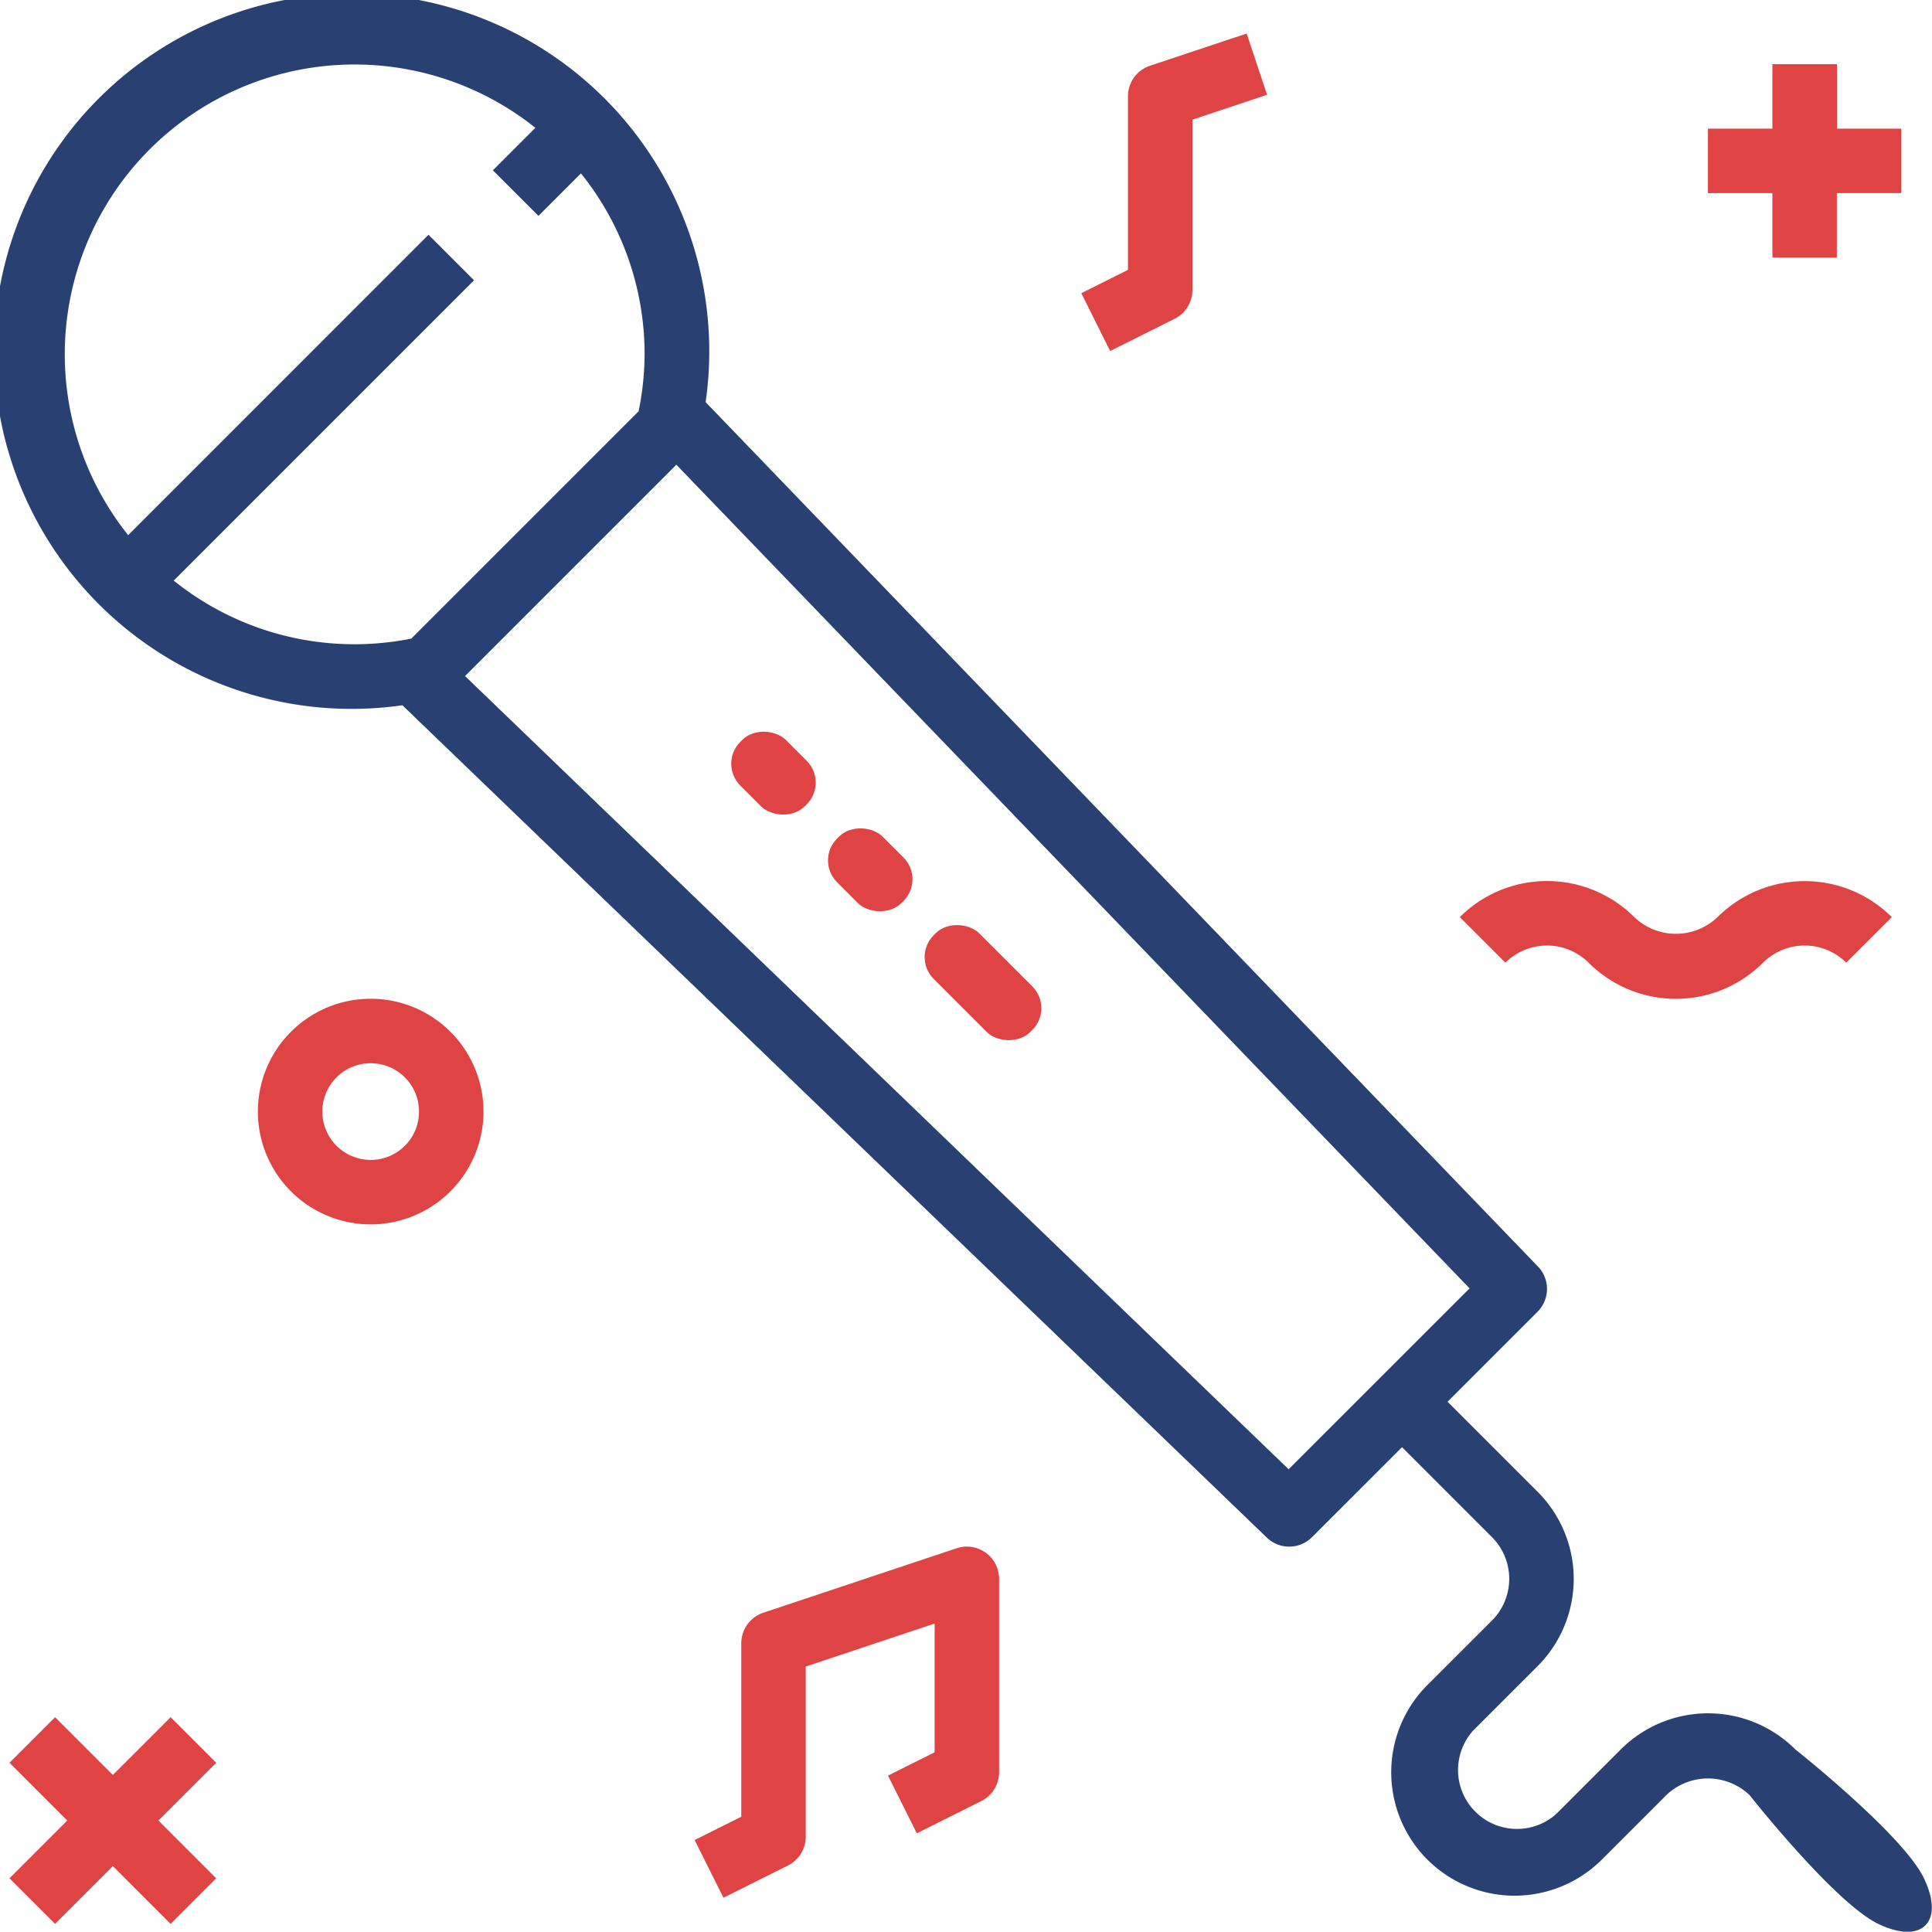
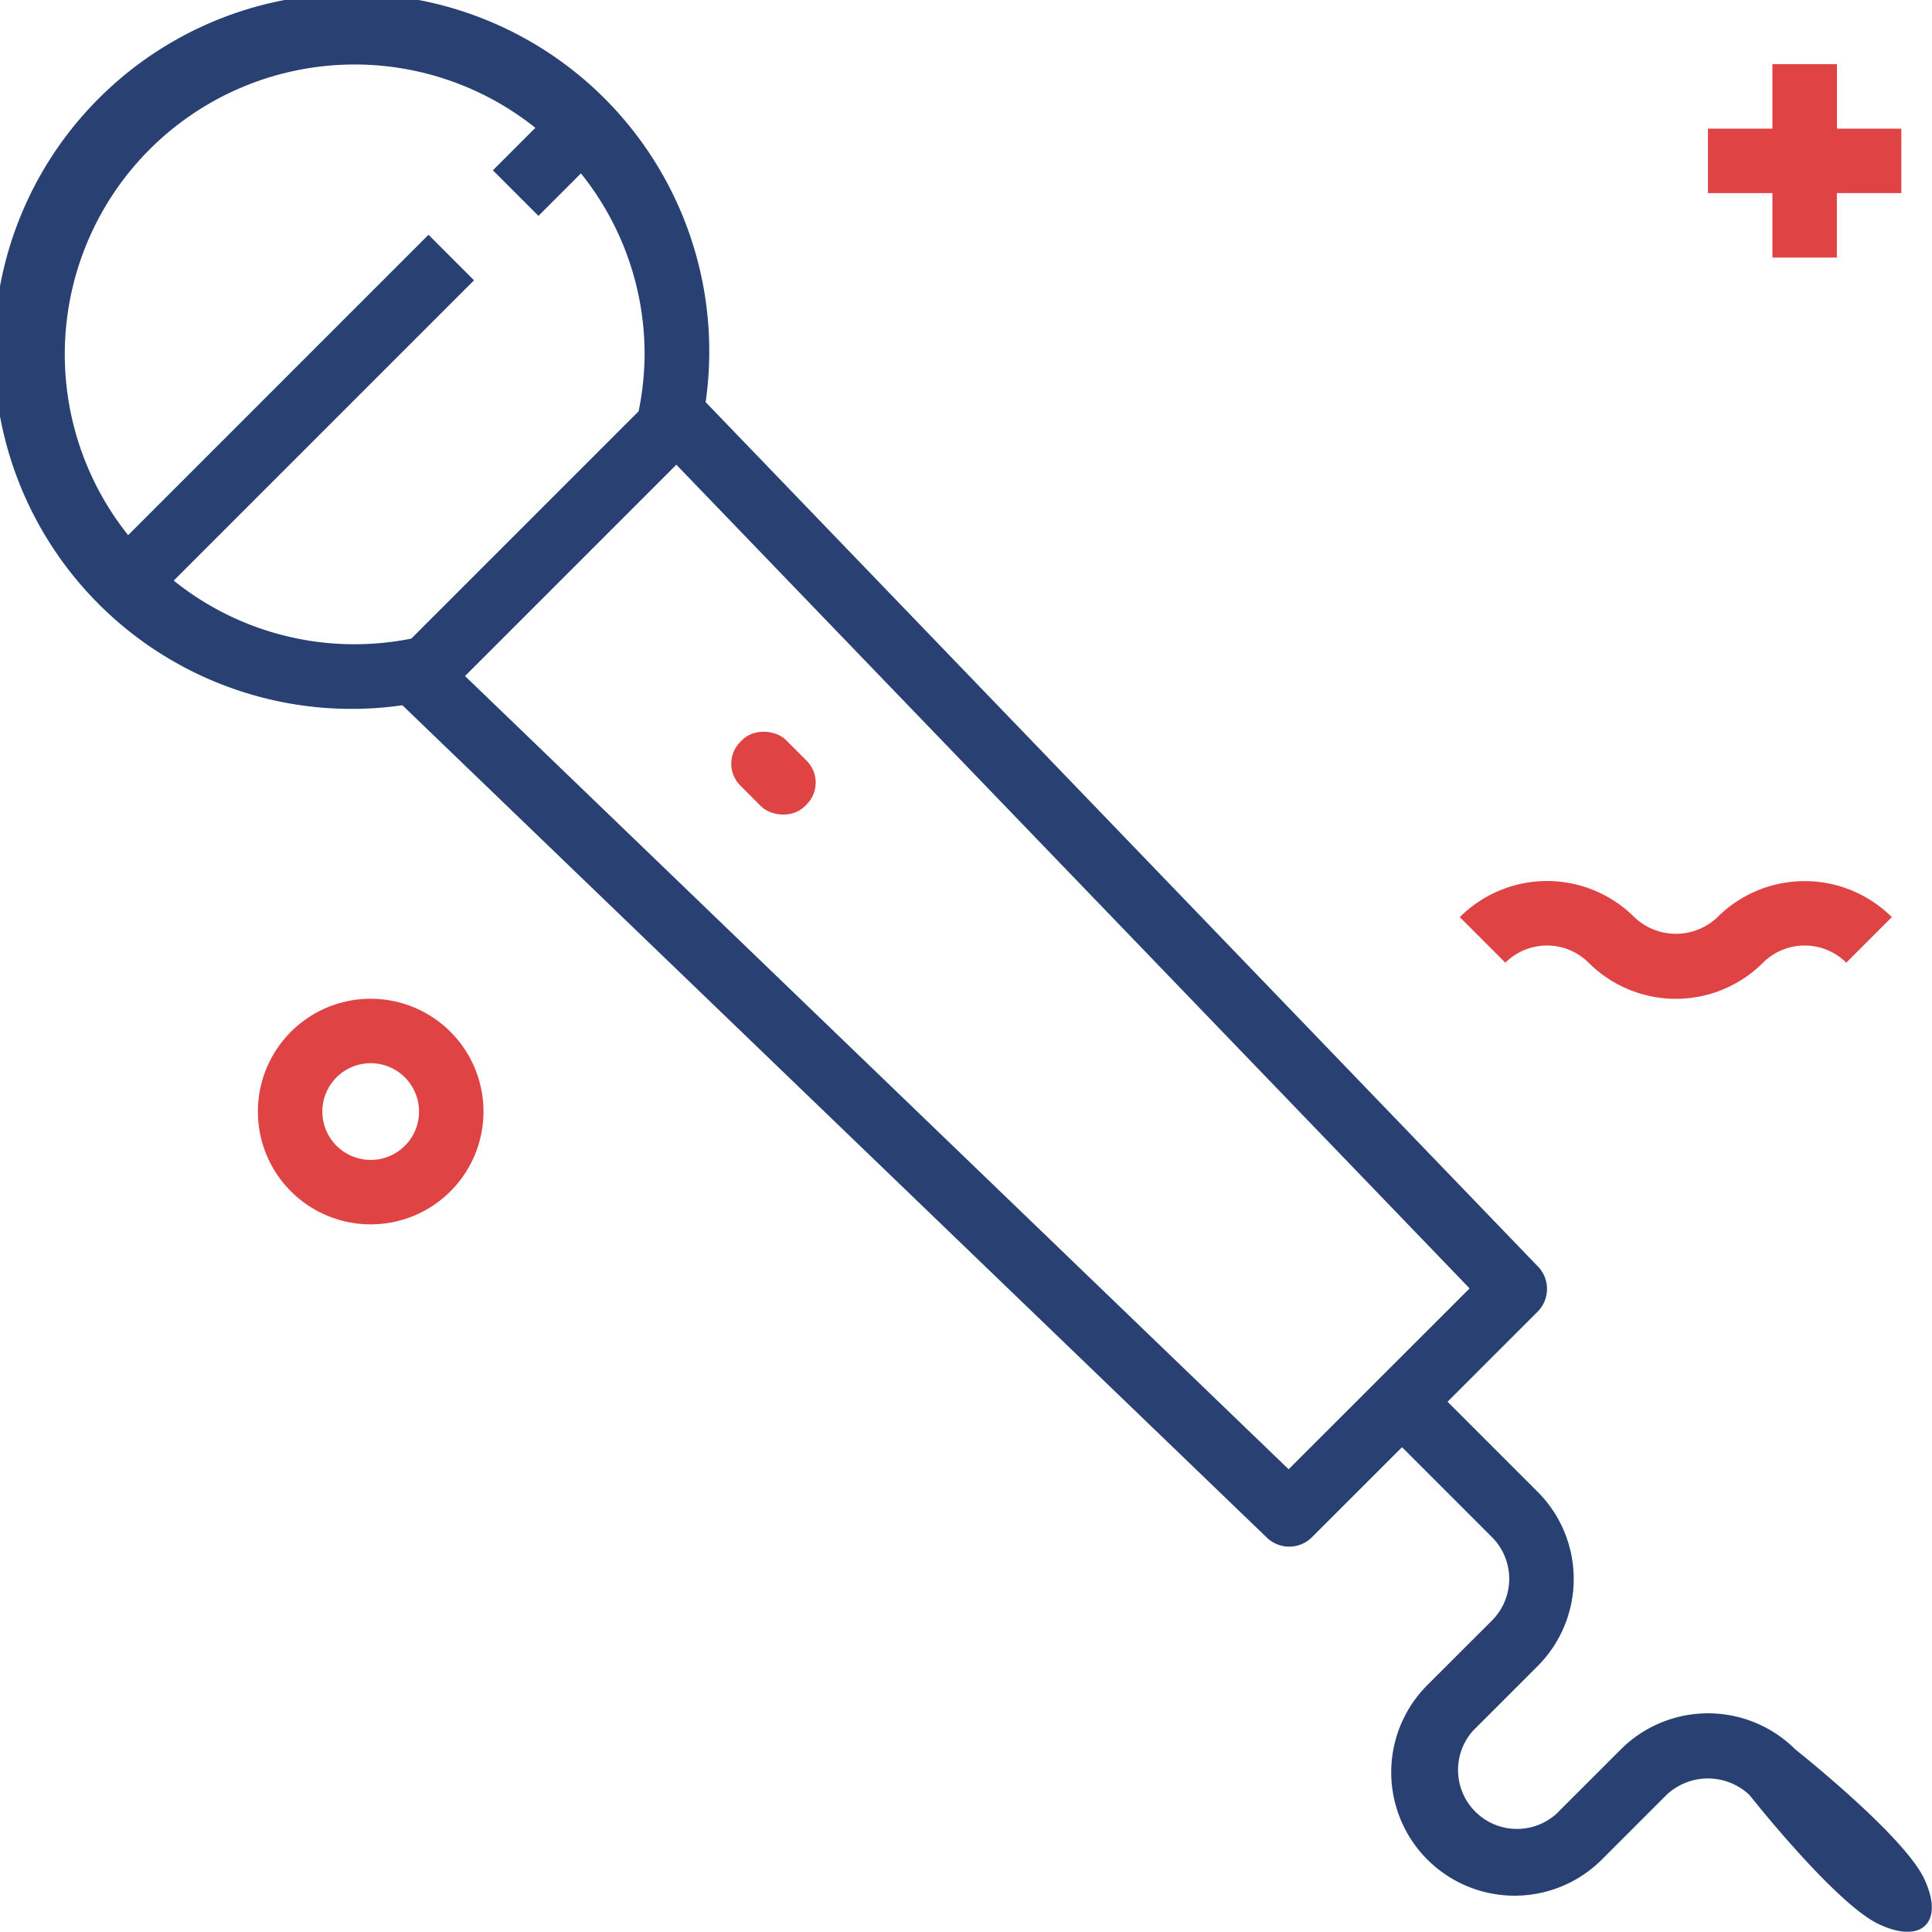
<svg xmlns="http://www.w3.org/2000/svg" viewBox="0 0 62.669 62.659">
  <defs>
    <style>.cls-1{fill:#284172}.cls-2{fill:#df4343}</style>
  </defs>
  <g id="sing" transform="translate(0 -.041)">
    <g id="Group_3189" data-name="Group 3189" transform="translate(0 .041)">
      <g id="Group_3188" data-name="Group 3188">
        <path id="Path_3134" data-name="Path 3134" class="cls-1" d="M58.235 56.787a4.006 4.006 0 0 0-5.66 0l-2.091 2.091a1.912 1.912 0 0 1-2.7-2.7l2.091-2.091a4 4 0 0 0 0-5.658l-2.92-2.92 2.92-2.92a1.045 1.045 0 0 0 .014-1.463l-27-28.041a11.6 11.6 0 1 0-9.836 9.833l28.041 27a1.045 1.045 0 0 0 1.463-.014l2.921-2.92 2.92 2.92a1.914 1.914 0 0 1 0 2.7L46.3 54.7a4 4 0 0 0 5.66 5.66l2.091-2.091a1.959 1.959 0 0 1 2.7 0s2.767 3.506 4.181 4.181 2.154-.063 1.478-1.478-4.175-4.185-4.175-4.185zM11.5 20.939a9.354 9.354 0 0 1-5.865-2.065l9.741-9.741L13.9 7.656 4.157 17.4A9.4 9.4 0 0 1 17.366 4.187l-1.378 1.378 1.478 1.478 1.378-1.378a9.354 9.354 0 0 1 2.065 5.865 9.466 9.466 0 0 1-.194 1.852l-7.374 7.374a9.495 9.495 0 0 1-1.841.183zM41.8 47.7L15.084 21.97l6.855-6.855L47.67 41.833z" transform="translate(0 -.041)" />
      </g>
    </g>
    <g id="Group_3191" data-name="Group 3191" transform="translate(29.578 29.608)">
      <g id="Group_3190" data-name="Group 3190">
-         <rect id="Rectangle_127" data-name="Rectangle 127" class="cls-2" width="2.091" height="4.435" rx="1" transform="rotate(-45 1.784 .739)" />
-       </g>
+         </g>
    </g>
    <g id="Group_3193" data-name="Group 3193" transform="translate(26.444 26.472)">
      <g id="Group_3192" data-name="Group 3192">
-         <rect id="Rectangle_128" data-name="Rectangle 128" class="cls-2" width="2.091" height="2.956" rx="1" transform="rotate(-45 1.784 .739)" />
-       </g>
+         </g>
    </g>
    <g id="Group_3195" data-name="Group 3195" transform="translate(23.305 23.336)">
      <g id="Group_3194" data-name="Group 3194">
        <rect id="Rectangle_129" data-name="Rectangle 129" class="cls-2" width="2.091" height="2.956" rx="1" transform="rotate(-45 1.784 .739)" />
      </g>
    </g>
    <g id="Group_3197" data-name="Group 3197" transform="translate(22.532 50.209)">
      <g id="Group_3196" data-name="Group 3196">
-         <path id="Path_3135" data-name="Path 3135" class="cls-2" d="M181.878 384.17a1.046 1.046 0 0 0-.941-.144l-6.272 2.091a1.046 1.046 0 0 0-.715.992v5.626l-1.513.756.935 1.871 2.091-1.045a1.045 1.045 0 0 0 .578-.936v-5.518l4.181-1.394v4.176l-1.513.756.935 1.871 2.091-1.045a1.045 1.045 0 0 0 .578-.936v-6.272a1.045 1.045 0 0 0-.435-.849z" transform="translate(-172.437 -383.973)" />
-       </g>
+         </g>
    </g>
    <g id="Group_3199" data-name="Group 3199" transform="translate(35.076 1.129)">
      <g id="Group_3198" data-name="Group 3198">
-         <path id="Path_3136" data-name="Path 3136" class="cls-2" d="M273.8 8.364l-3.136 1.045a1.045 1.045 0 0 0-.715.994v5.627l-1.513.756.935 1.876 2.091-1.045a1.045 1.045 0 0 0 .578-.941v-5.519l2.421-.807z" transform="translate(-268.437 -8.364)" />
-       </g>
+         </g>
    </g>
    <g id="Group_3201" data-name="Group 3201" transform="translate(47.349 28.616)">
      <g id="Group_3200" data-name="Group 3200">
        <path id="Path_3137" data-name="Path 3137" class="cls-2" d="M370.72 219.9a1.955 1.955 0 0 1-2.7 0 4.006 4.006 0 0 0-5.66 0l1.478 1.478a1.915 1.915 0 0 1 2.7 0 4 4 0 0 0 5.658 0 1.915 1.915 0 0 1 2.7 0l1.478-1.478a4.006 4.006 0 0 0-5.654 0z" transform="translate(-362.357 -218.726)" />
      </g>
    </g>
    <g id="Group_3203" data-name="Group 3203" transform="translate(55.405 2.123)">
      <g id="Group_3202" data-name="Group 3202">
        <path id="Path_3138" data-name="Path 3138" class="cls-2" d="M428.194 18.063v-2.091H426.1v2.091h-2.091v2.091h2.091v2.091h2.091v-2.092h2.091v-2.09z" transform="translate(-424.013 -15.972)" />
      </g>
    </g>
    <g id="Group_3205" data-name="Group 3205" transform="translate(.308 55.742)">
      <g id="Group_3204" data-name="Group 3204">
-         <path id="Path_3139" data-name="Path 3139" class="cls-2" d="M9.062 427.794l-1.478-1.478-1.875 1.874-1.874-1.874-1.478 1.478 1.874 1.874-1.874 1.874 1.478 1.478 1.874-1.874 1.874 1.874 1.478-1.478-1.874-1.874z" transform="translate(-2.357 -426.316)" />
-       </g>
+         </g>
    </g>
    <g id="Group_3207" data-name="Group 3207" transform="translate(8.365 32.438)">
      <g id="Group_3206" data-name="Group 3206">
        <path id="Path_3140" data-name="Path 3140" class="cls-2" d="M67.672 247.972a3.659 3.659 0 1 0 3.659 3.659 3.659 3.659 0 0 0-3.659-3.659zm0 5.227a1.568 1.568 0 1 1 1.568-1.568 1.568 1.568 0 0 1-1.568 1.569z" transform="translate(-64.013 -247.972)" />
      </g>
    </g>
  </g>
</svg>